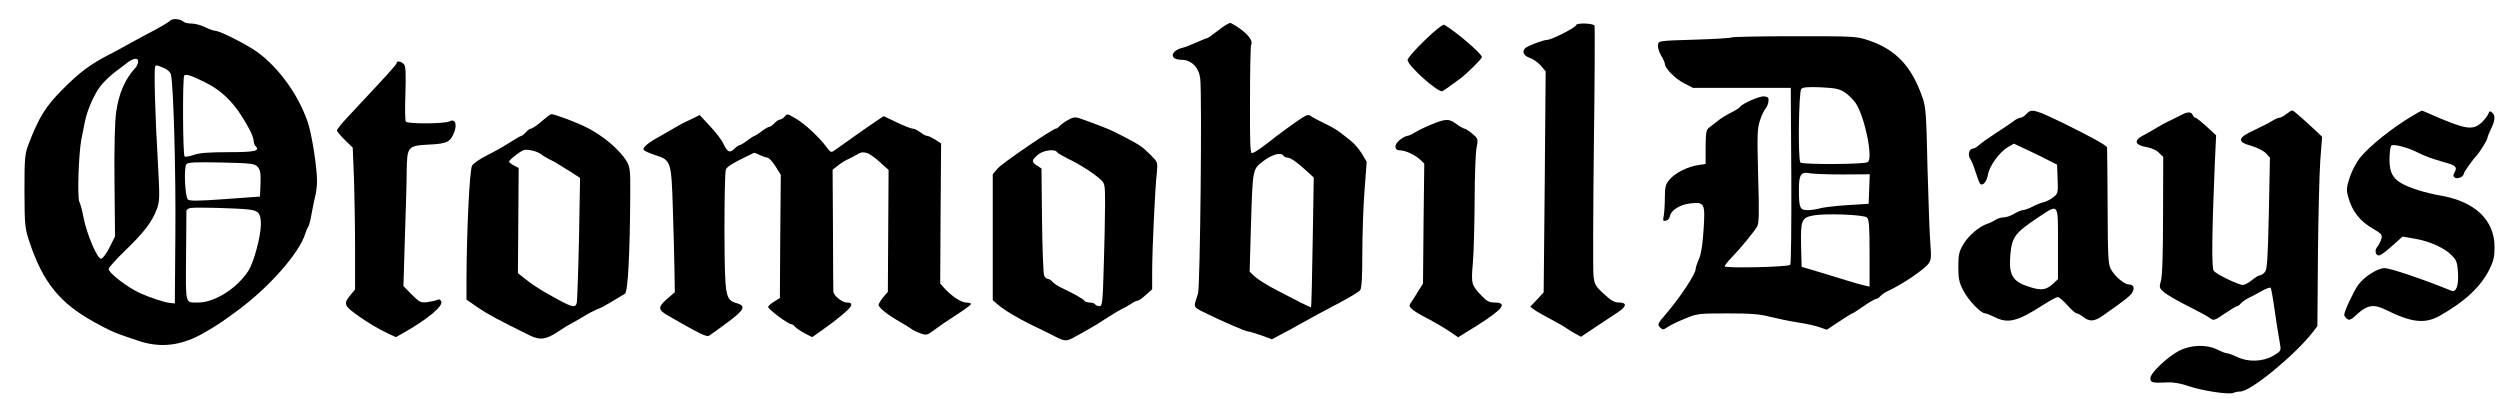
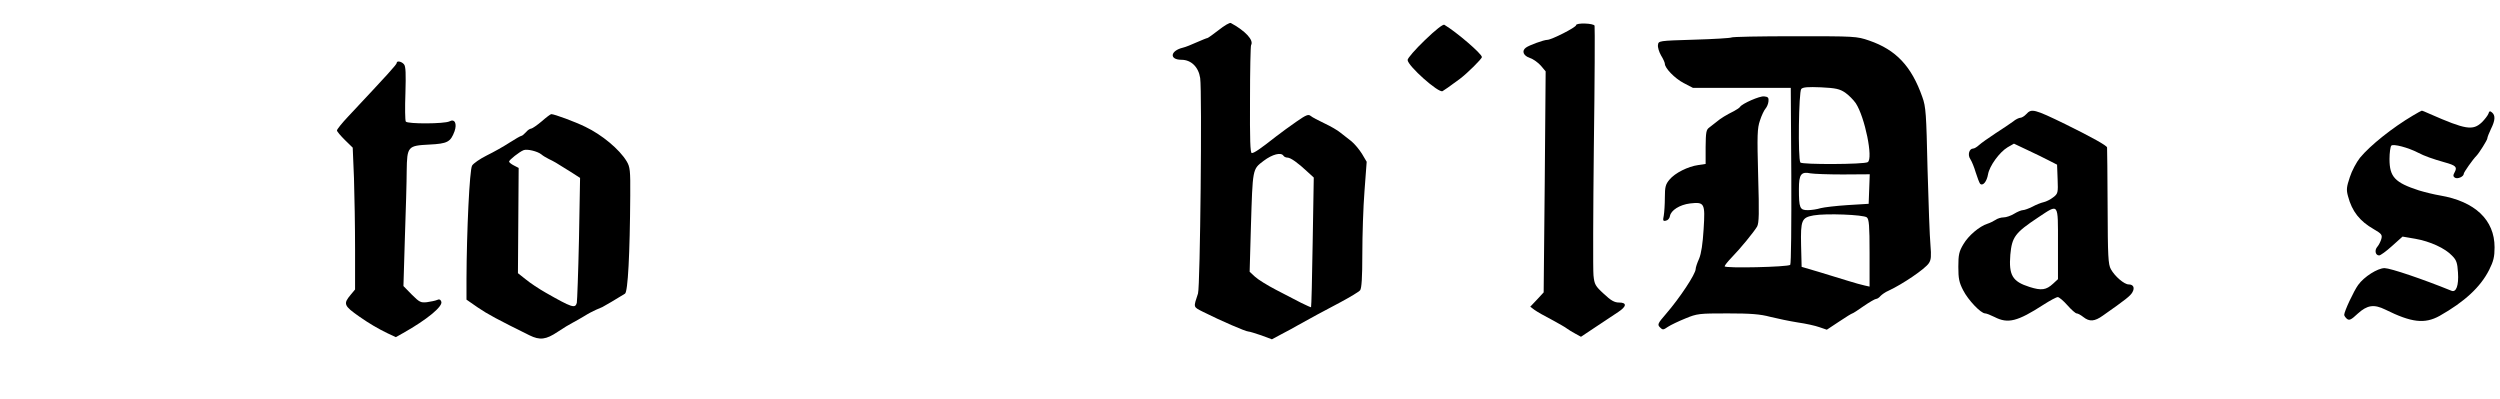
<svg xmlns="http://www.w3.org/2000/svg" version="1.0" width="1380pt" height="220pt" viewBox="0 0 1380 220" preserveAspectRatio="xMidYMid meet">
  <g transform="translate(0,220) scale(0.1,-0.1)" fill="#000000" stroke="none">
-     <path d="M939 2086 c-8 -8 -41 -28 -74 -46 -33 -17 -96 -51 -140 -75 -44 -25 -98 -54 -120 -65 -107 -55 -167 -100 -260 -194 -93 -93 -130 -153 -187 -301 -21 -56 -23 -74 -23 -260 1 -193 2 -203 29 -285 74 -219 167 -334 356 -438 82 -45 109 -58 178 -81 17 -6 47 -16 65 -22 124 -42 241 -28 367 46 75 44 82 48 180 120 174 127 343 319 375 425 4 14 11 30 15 35 5 6 14 39 20 75 6 36 16 81 21 101 5 20 9 56 9 81 0 74 -29 259 -51 323 -55 162 -177 324 -303 404 -74 46 -186 101 -208 101 -8 0 -33 9 -56 20 -22 11 -56 20 -75 20 -18 0 -37 4 -42 9 -19 17 -61 21 -76 7z m-177 -231 c-2 -10 -9 -24 -15 -30 -56 -60 -92 -142 -106 -245 -7 -54 -11 -196 -9 -385 l3 -300 -30 -60 c-16 -33 -37 -61 -46 -63 -21 -4 -80 134 -98 228 -7 36 -17 75 -23 86 -12 26 -4 264 11 344 6 30 15 75 20 100 12 61 51 150 85 194 15 20 51 55 79 77 29 21 57 43 62 47 42 34 72 37 67 7z m142 -30 c22 -9 37 -24 40 -38 14 -66 27 -541 24 -877 l-3 -385 -30 3 c-27 3 -109 30 -160 53 -71 32 -175 112 -175 134 0 8 41 54 91 102 104 100 148 158 174 227 17 46 17 64 7 250 -16 266 -23 532 -15 540 8 8 5 8 47 -9z m225 -78 c106 -52 176 -126 249 -263 12 -23 22 -50 22 -61 0 -10 5 -24 11 -30 26 -26 -4 -33 -150 -33 -106 0 -161 -4 -191 -15 -23 -8 -46 -12 -51 -9 -10 6 -12 437 -2 447 9 10 38 1 112 -36z m294 -469 c14 -17 17 -35 15 -92 l-3 -71 -193 -14 c-150 -11 -196 -11 -205 -2 -16 16 -23 177 -8 195 8 10 51 12 193 9 170 -4 184 -6 201 -25z m-55 -234 c60 -6 72 -20 72 -84 0 -63 -39 -209 -69 -255 -63 -97 -186 -175 -277 -175 -73 0 -69 -16 -67 253 1 133 2 247 2 254 1 6 11 13 24 15 28 5 245 -1 315 -8z" />
    <path d="M6727 2034 c-31 -24 -59 -44 -62 -44 -4 0 -30 -11 -58 -23 -29 -13 -63 -27 -77 -30 -71 -17 -77 -67 -8 -67 53 0 94 -40 103 -101 11 -80 0 -1151 -12 -1189 -26 -79 -28 -73 29 -102 98 -49 234 -108 249 -108 7 0 38 -10 71 -21 l59 -22 52 28 c29 15 70 37 92 50 68 38 136 75 235 127 52 28 101 57 108 66 8 11 12 68 12 201 0 102 5 258 12 347 l12 161 -26 44 c-15 24 -41 55 -58 69 -18 14 -45 35 -60 47 -15 13 -55 36 -89 52 -34 16 -68 34 -76 41 -13 11 -26 5 -78 -31 -34 -23 -85 -61 -114 -83 -85 -67 -120 -91 -133 -91 -9 0 -11 73 -10 294 0 162 3 298 6 302 16 27 -31 78 -112 122 -6 3 -36 -14 -67 -39z m358 -694 c3 -5 13 -10 22 -10 17 0 58 -29 110 -78 l35 -32 -6 -357 c-3 -196 -7 -357 -9 -359 -1 -1 -25 10 -54 24 -28 15 -91 47 -139 72 -48 25 -100 57 -117 73 l-29 27 7 248 c10 324 8 317 70 364 49 37 97 49 110 28z" />
    <path d="M7866 1979 c-53 -51 -96 -100 -96 -110 0 -32 172 -185 193 -172 10 6 34 22 96 68 41 31 121 110 121 120 0 18 -140 138 -207 178 -7 5 -49 -28 -107 -84z" />
    <path d="M8700 2061 c0 -12 -136 -81 -159 -81 -19 0 -101 -30 -118 -43 -25 -18 -14 -45 22 -57 19 -6 46 -26 61 -43 l26 -31 -5 -610 -6 -610 -37 -40 -37 -39 24 -18 c14 -10 56 -34 95 -54 38 -21 76 -42 84 -49 8 -6 29 -19 46 -28 l31 -17 84 56 c46 31 101 67 122 81 47 31 48 52 4 52 -25 0 -45 11 -84 48 -47 43 -52 52 -57 102 -3 30 -2 350 2 710 5 360 6 661 4 668 -5 14 -102 17 -102 3z" />
    <path d="M9557 1993 c-4 -3 -96 -9 -205 -12 -196 -6 -197 -6 -200 -29 -2 -13 6 -39 17 -58 12 -19 21 -40 21 -46 0 -24 54 -80 103 -106 l52 -27 270 0 270 0 3 -484 c1 -267 -1 -488 -6 -493 -12 -12 -362 -20 -362 -8 0 5 17 26 38 48 49 50 123 141 141 171 11 20 12 73 6 280 -6 227 -5 262 10 306 9 28 23 57 31 66 7 8 15 26 16 40 2 19 -2 25 -24 27 -24 3 -122 -40 -133 -58 -3 -5 -18 -15 -33 -23 -42 -21 -74 -40 -96 -59 -12 -10 -30 -24 -41 -32 -17 -12 -19 -26 -20 -107 l0 -94 -40 -6 c-58 -8 -129 -44 -159 -80 -22 -26 -26 -40 -26 -99 0 -37 -3 -82 -6 -100 -6 -28 -4 -32 12 -28 11 2 20 13 22 25 5 32 54 63 111 70 80 9 84 2 75 -141 -5 -82 -13 -135 -25 -164 -11 -24 -19 -49 -19 -57 0 -27 -87 -159 -164 -248 -46 -53 -48 -59 -33 -74 15 -15 18 -15 44 3 15 10 59 31 96 46 65 27 76 28 233 28 128 0 180 -4 236 -19 40 -10 108 -24 152 -31 43 -6 97 -18 119 -26 l41 -14 68 45 c37 25 70 45 73 45 3 0 31 18 62 40 32 22 63 40 69 40 6 0 17 7 24 16 8 8 27 22 44 29 78 36 203 121 223 152 13 19 14 39 9 101 -4 42 -11 230 -16 417 -7 309 -9 345 -29 400 -60 170 -145 260 -293 311 -70 24 -78 24 -413 24 -188 0 -345 -3 -348 -7z m628 -304 c19 -13 46 -40 59 -59 50 -76 97 -306 66 -325 -20 -13 -364 -14 -372 -2 -14 22 -9 392 5 406 9 10 38 12 109 9 82 -4 103 -9 133 -29z m-12 -452 l148 1 -3 -82 -3 -81 -115 -7 c-63 -4 -131 -12 -150 -17 -19 -6 -51 -11 -71 -11 -44 0 -49 11 -49 117 0 81 12 97 65 86 17 -3 97 -6 178 -6z m132 -237 c12 -10 15 -44 15 -197 l0 -185 -27 6 c-16 3 -57 15 -93 26 -36 11 -108 33 -160 49 l-95 28 -3 119 c-3 139 3 153 69 165 67 12 276 4 294 -11z" />
    <path d="M2190 1853 c0 -9 -43 -56 -267 -295 -35 -37 -63 -72 -63 -78 0 -6 20 -29 44 -53 l43 -42 7 -169 c3 -93 6 -269 6 -392 l0 -222 -25 -30 c-41 -49 -37 -60 49 -120 56 -39 104 -67 156 -92 l45 -21 41 23 c130 73 220 147 210 173 -4 12 -12 15 -24 9 -9 -4 -34 -9 -55 -12 -34 -4 -42 0 -84 42 l-46 47 8 267 c5 147 10 313 10 369 2 135 6 139 125 145 100 5 117 14 139 73 15 43 1 71 -28 55 -27 -14 -232 -15 -241 -1 -4 7 -5 77 -2 157 3 107 2 148 -8 159 -13 16 -40 21 -40 8z" />
    <path d="M11185 1570 c-10 -11 -25 -20 -32 -20 -8 0 -27 -9 -41 -21 -15 -11 -58 -40 -97 -65 -38 -25 -79 -54 -91 -65 -11 -10 -25 -19 -32 -19 -22 0 -32 -35 -16 -58 8 -12 22 -46 30 -74 9 -29 20 -57 24 -62 15 -15 37 11 44 52 8 46 63 122 108 149 l35 20 74 -35 c41 -19 94 -45 119 -58 l45 -23 3 -79 c3 -76 2 -81 -24 -101 -15 -12 -39 -24 -53 -27 -14 -3 -42 -14 -62 -25 -20 -10 -44 -19 -53 -19 -8 0 -30 -9 -48 -20 -18 -11 -44 -20 -58 -20 -14 0 -34 -6 -45 -14 -11 -7 -31 -17 -44 -21 -44 -14 -105 -65 -133 -113 -24 -40 -28 -58 -28 -125 0 -64 4 -86 27 -130 27 -53 97 -127 121 -127 7 0 30 -9 52 -20 74 -38 126 -25 270 68 36 23 71 42 79 42 7 0 31 -20 53 -45 22 -25 45 -45 51 -45 7 0 23 -9 37 -20 34 -27 62 -25 108 8 127 89 152 109 163 129 14 25 5 43 -21 43 -24 0 -76 44 -98 84 -15 27 -17 69 -18 346 -1 173 -2 320 -3 326 -1 10 -79 54 -231 129 -171 83 -186 87 -215 55z m175 -715 l0 -196 -27 -25 c-38 -35 -64 -39 -130 -18 -95 30 -115 65 -106 178 9 98 26 121 154 206 115 76 109 84 109 -145z" />
-     <path d="M12620 1570 c-14 -11 -31 -20 -38 -20 -7 0 -25 -8 -39 -17 -15 -10 -59 -32 -97 -50 -95 -43 -100 -66 -19 -88 34 -10 67 -27 81 -41 l22 -25 -6 -307 c-6 -254 -9 -310 -22 -324 -8 -10 -21 -18 -28 -18 -7 0 -26 -12 -43 -26 -17 -14 -39 -26 -49 -27 -23 -1 -145 57 -162 78 -13 15 -10 217 6 599 l7 149 -53 49 c-29 26 -56 48 -61 48 -5 0 -12 7 -15 15 -8 19 -28 19 -62 1 -15 -8 -43 -22 -62 -31 -19 -8 -53 -27 -75 -40 -22 -14 -54 -32 -72 -41 -58 -29 -50 -56 21 -67 22 -4 51 -17 63 -30 l24 -23 -1 -324 c0 -207 -4 -338 -12 -361 -10 -35 -9 -39 18 -63 16 -13 76 -48 134 -77 58 -29 113 -59 122 -67 16 -13 24 -11 78 27 33 22 64 41 69 41 5 0 14 7 21 16 8 8 27 22 44 30 17 8 50 26 73 39 23 13 45 20 47 16 3 -4 10 -41 16 -82 10 -72 23 -157 36 -231 6 -34 4 -37 -38 -62 -57 -33 -139 -36 -200 -6 -23 11 -48 20 -55 20 -8 0 -31 9 -53 20 -59 30 -146 27 -211 -6 -66 -35 -159 -123 -159 -152 0 -24 10 -27 95 -23 32 2 75 -6 115 -20 76 -26 220 -48 247 -38 10 4 28 8 41 8 58 2 300 201 399 328 l25 33 3 392 c2 216 8 452 13 523 l10 130 -41 39 c-87 80 -117 106 -124 106 -5 0 -19 -9 -33 -20z" />
    <path d="M13319 1562 c-113 -67 -235 -164 -292 -233 -19 -24 -45 -72 -56 -107 -18 -54 -20 -69 -10 -105 22 -84 65 -138 142 -182 43 -25 48 -31 42 -54 -4 -14 -14 -34 -22 -43 -17 -19 -11 -48 10 -48 7 0 39 23 71 52 l58 52 70 -12 c81 -14 165 -52 204 -94 23 -23 29 -39 32 -92 5 -72 -10 -112 -36 -101 -160 65 -335 124 -369 125 -38 0 -113 -47 -146 -93 -24 -33 -77 -146 -77 -165 0 -5 7 -15 15 -22 13 -10 23 -6 60 29 52 47 89 53 152 22 145 -72 217 -80 299 -35 138 78 226 159 274 254 24 48 30 72 30 125 0 151 -108 253 -301 286 -31 5 -84 18 -117 28 -132 43 -162 74 -162 173 0 35 5 69 10 74 11 11 92 -10 148 -39 34 -18 82 -35 146 -53 62 -17 71 -26 56 -54 -10 -18 -9 -24 1 -31 15 -9 49 6 49 22 0 8 50 79 70 99 14 14 60 87 60 96 0 6 9 29 20 52 24 48 25 75 6 91 -11 10 -16 8 -20 -7 -4 -10 -20 -31 -36 -47 -50 -47 -89 -41 -287 46 -24 11 -44 19 -45 18 -2 0 -24 -12 -49 -27z" />
    <path d="M2990 1530 c-25 -21 -51 -39 -58 -40 -7 0 -20 -9 -29 -20 -10 -11 -21 -20 -25 -20 -4 0 -34 -17 -65 -37 -32 -21 -89 -53 -126 -71 -38 -19 -74 -44 -81 -56 -14 -21 -30 -363 -31 -626 l0 -114 62 -43 c54 -37 112 -68 286 -154 57 -28 91 -24 155 19 31 21 68 43 82 50 14 7 43 24 65 37 22 14 51 29 65 35 14 6 30 13 35 15 9 4 80 46 125 74 16 10 27 217 29 541 1 141 -1 158 -20 190 -40 66 -136 146 -228 190 -57 28 -171 70 -188 70 -4 0 -28 -18 -53 -40z m-2 -182 c9 -8 28 -19 42 -26 27 -13 37 -18 119 -70 l53 -34 -6 -336 c-4 -186 -10 -345 -12 -354 -9 -32 -27 -26 -171 56 -37 21 -87 54 -111 74 l-43 34 2 291 2 290 -27 14 c-14 7 -26 17 -26 21 0 9 57 54 80 63 19 8 77 -6 98 -23z" />
-     <path d="M4330 1555 c-7 -8 -18 -15 -25 -15 -6 0 -20 -9 -30 -20 -10 -11 -23 -20 -28 -20 -6 0 -25 -11 -43 -25 -18 -14 -36 -25 -39 -25 -3 0 -21 -11 -39 -25 -18 -14 -37 -25 -41 -25 -5 0 -19 -9 -31 -21 -27 -25 -38 -20 -61 28 -9 20 -43 64 -74 97 l-57 61 -34 -17 c-18 -9 -40 -19 -48 -23 -8 -3 -33 -17 -55 -30 -22 -13 -60 -35 -85 -49 -62 -33 -94 -61 -87 -73 4 -6 32 -19 63 -29 88 -27 90 -35 98 -292 4 -119 8 -273 9 -341 l2 -124 -45 -39 c-51 -45 -49 -59 16 -95 21 -12 53 -30 70 -40 94 -54 136 -73 147 -67 7 4 51 36 100 72 95 70 107 93 55 108 -65 19 -67 32 -69 396 0 183 3 334 8 343 10 17 30 30 103 66 25 12 48 24 51 25 3 2 18 -4 33 -12 16 -7 35 -14 42 -14 8 0 27 -21 44 -47 l30 -48 -3 -340 -2 -340 -32 -20 c-18 -11 -32 -24 -33 -29 0 -13 111 -96 129 -96 5 0 14 -6 20 -14 7 -8 31 -24 53 -36 l41 -21 36 25 c94 65 176 133 179 149 3 13 -3 17 -23 17 -27 0 -75 39 -75 62 -1 7 -1 161 -2 342 l-2 329 29 23 c15 12 40 28 54 34 14 7 33 16 41 21 31 19 41 21 64 15 13 -3 46 -26 72 -50 l49 -44 -2 -336 -2 -337 -26 -30 c-14 -17 -25 -36 -25 -42 0 -15 50 -55 115 -92 28 -16 57 -34 65 -40 8 -7 31 -18 51 -25 34 -12 37 -11 81 22 25 19 80 56 122 83 42 27 76 52 76 57 0 4 -12 8 -27 8 -27 0 -80 35 -121 80 l-22 25 2 386 3 387 -32 21 c-18 11 -38 21 -45 21 -7 0 -24 9 -38 20 -14 11 -33 20 -42 20 -10 0 -49 16 -89 35 l-71 34 -36 -24 c-31 -20 -113 -78 -231 -162 -24 -17 -24 -17 -50 17 -38 52 -119 127 -167 155 -50 29 -48 29 -64 10z" />
-     <path d="M5898 1539 c-19 -10 -40 -25 -47 -33 -8 -9 -17 -16 -22 -16 -18 0 -299 -192 -323 -221 l-26 -31 0 -347 0 -348 23 -20 c37 -33 112 -78 194 -118 43 -20 99 -48 124 -61 55 -28 65 -29 104 -8 116 64 117 65 199 118 33 21 67 40 75 44 9 3 28 14 43 24 14 10 31 18 37 18 6 0 27 14 46 32 l35 31 0 101 c0 113 16 461 26 546 5 55 5 56 -38 98 -45 44 -53 50 -153 102 -61 32 -77 39 -196 83 -65 24 -67 24 -101 6z m-63 -179 c3 -5 30 -21 58 -35 64 -30 142 -80 180 -114 26 -24 27 -27 27 -136 0 -62 -3 -214 -7 -338 -6 -209 -8 -227 -24 -227 -10 0 -21 5 -24 10 -3 6 -17 10 -30 10 -13 0 -27 5 -30 11 -6 9 -55 37 -131 73 -17 8 -36 22 -44 30 -7 9 -18 16 -25 16 -7 0 -17 8 -21 18 -5 9 -10 146 -12 305 l-3 287 -25 16 c-31 21 -30 29 4 59 28 25 95 35 107 15z" />
-     <path d="M7899 1512 c-36 -15 -77 -35 -92 -45 -14 -9 -32 -17 -39 -17 -7 0 -26 -11 -42 -23 -32 -26 -31 -57 2 -57 29 0 84 -25 111 -51 l23 -22 -4 -331 -3 -331 -28 -45 c-15 -25 -33 -53 -40 -63 -10 -15 -8 -21 13 -38 14 -11 39 -26 55 -34 49 -25 107 -58 152 -88 l42 -29 46 29 c82 49 145 92 173 117 34 30 28 46 -16 46 -31 0 -45 7 -74 38 -55 57 -58 66 -48 177 5 55 9 209 10 341 0 133 5 265 10 294 10 53 10 54 -22 81 -18 16 -38 28 -44 29 -5 0 -25 11 -44 25 -42 31 -58 31 -141 -3z" />
  </g>
</svg>